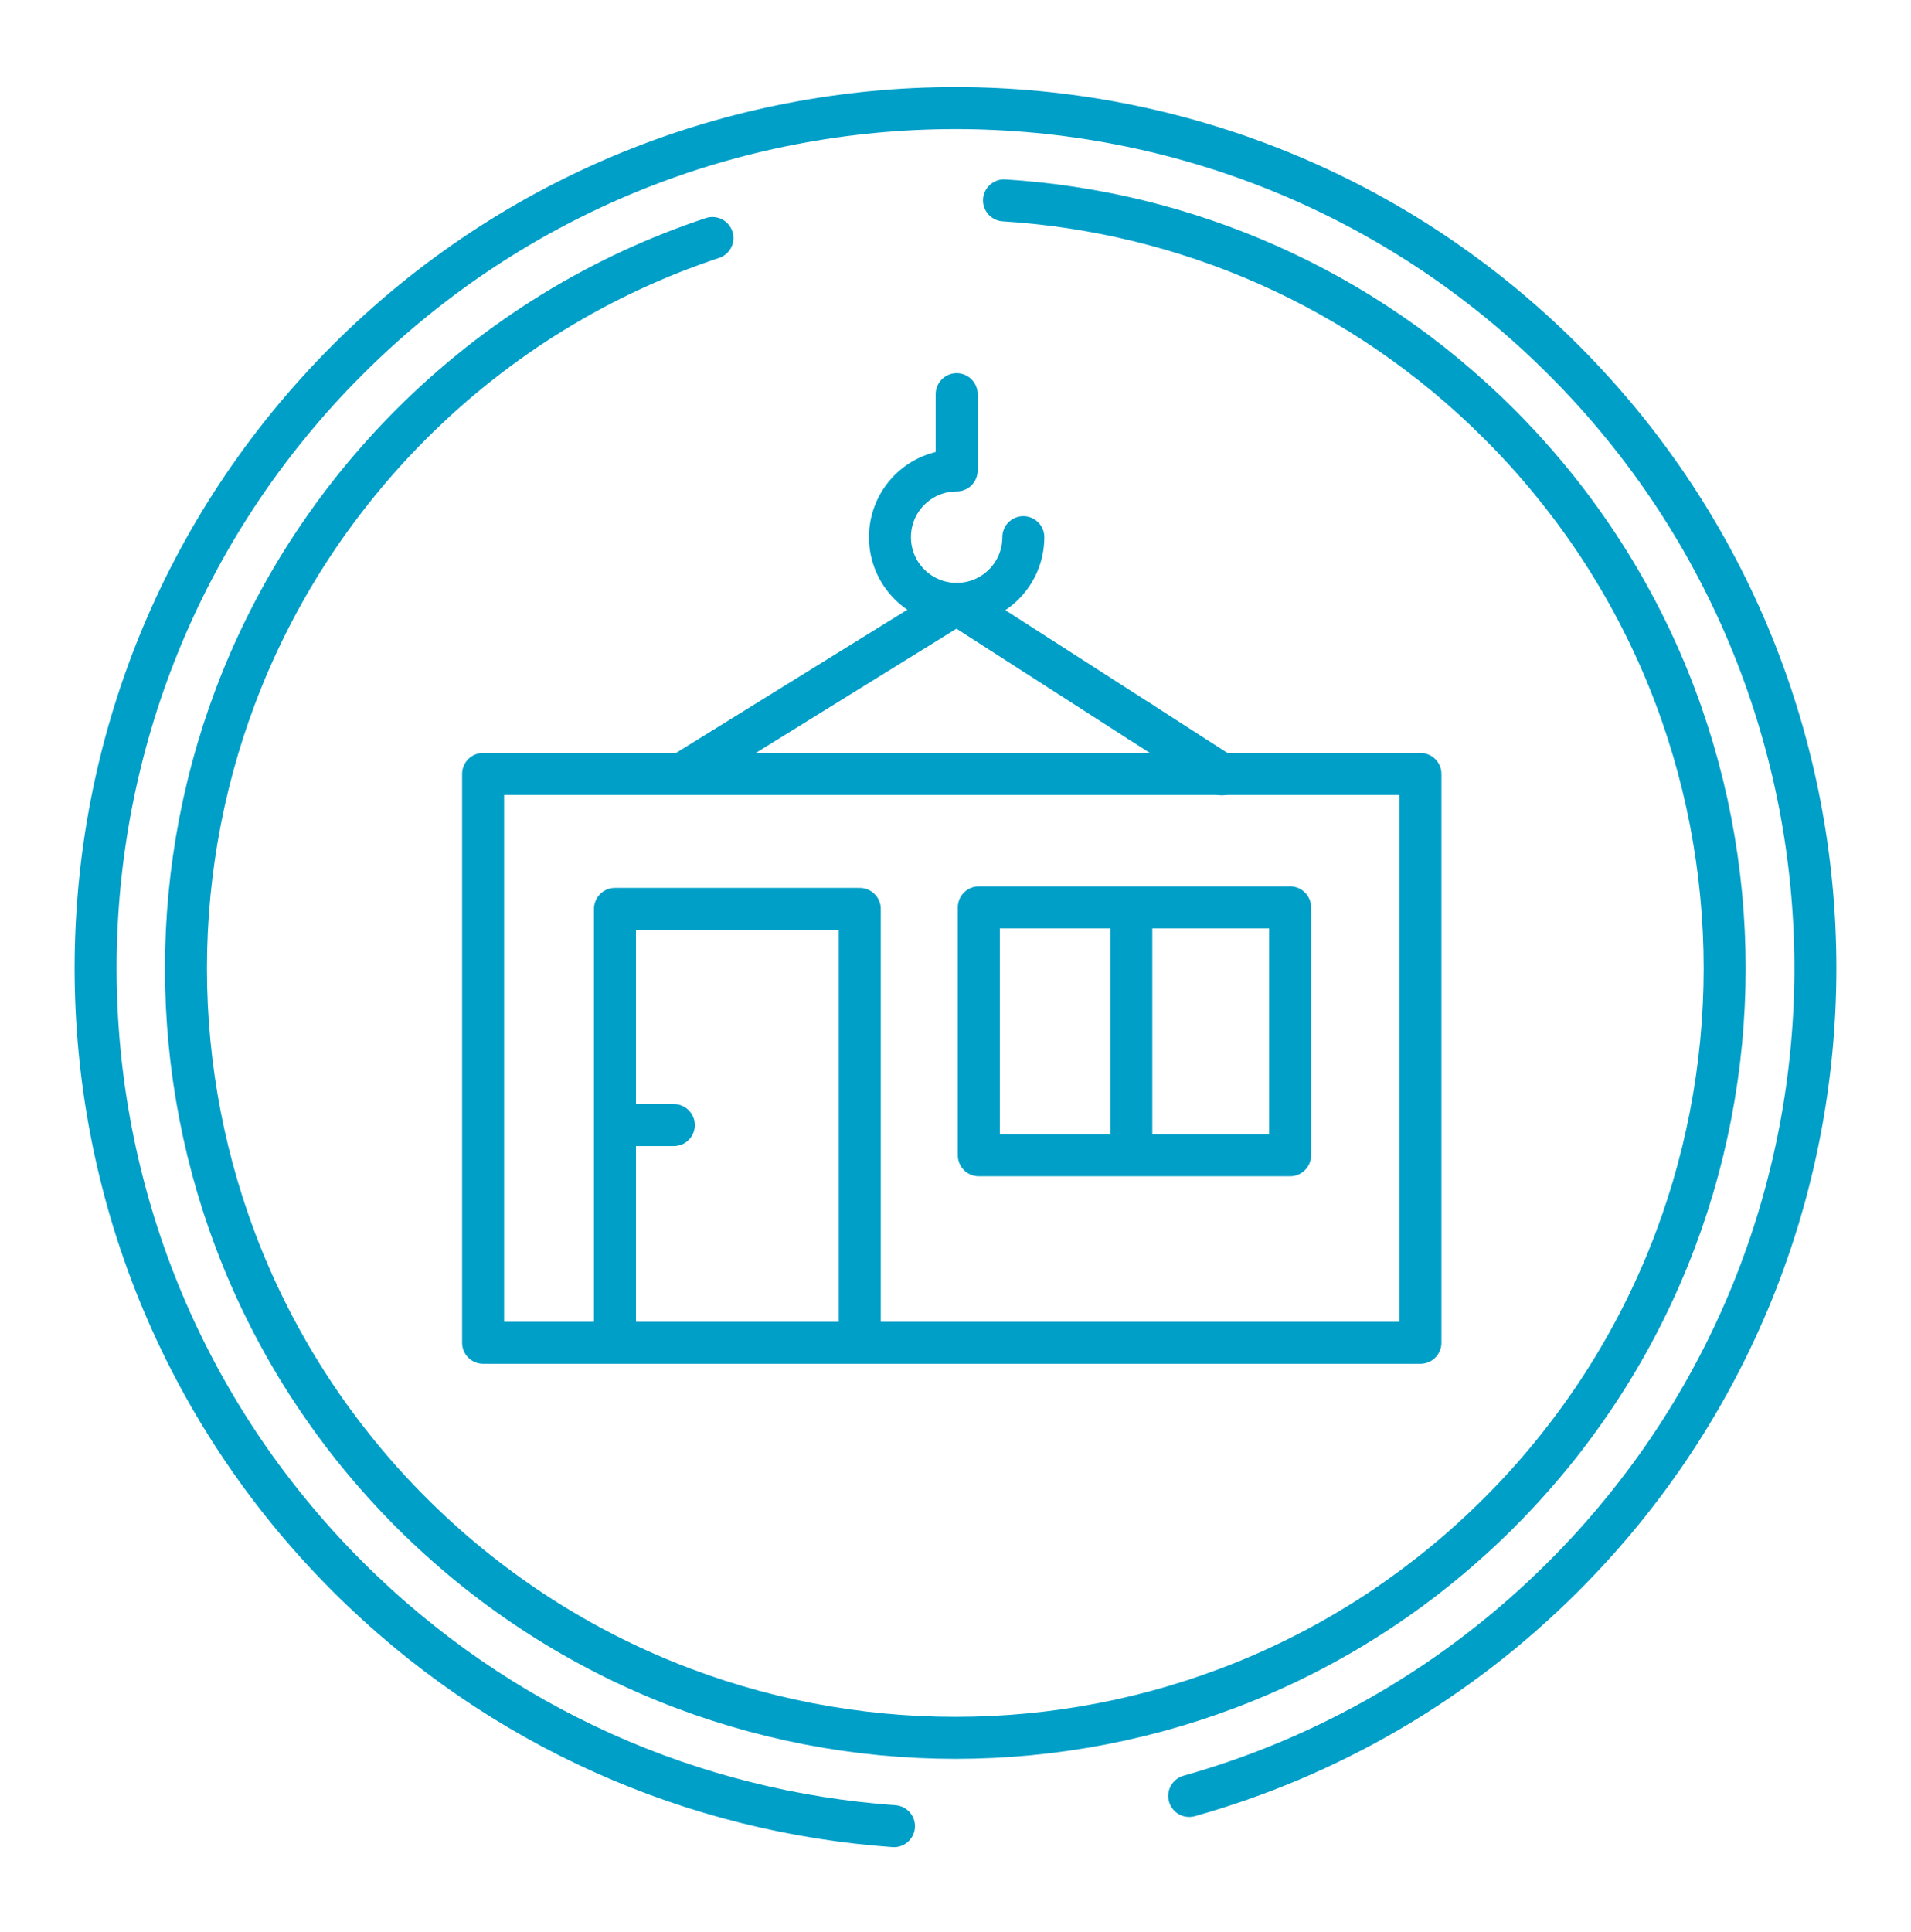
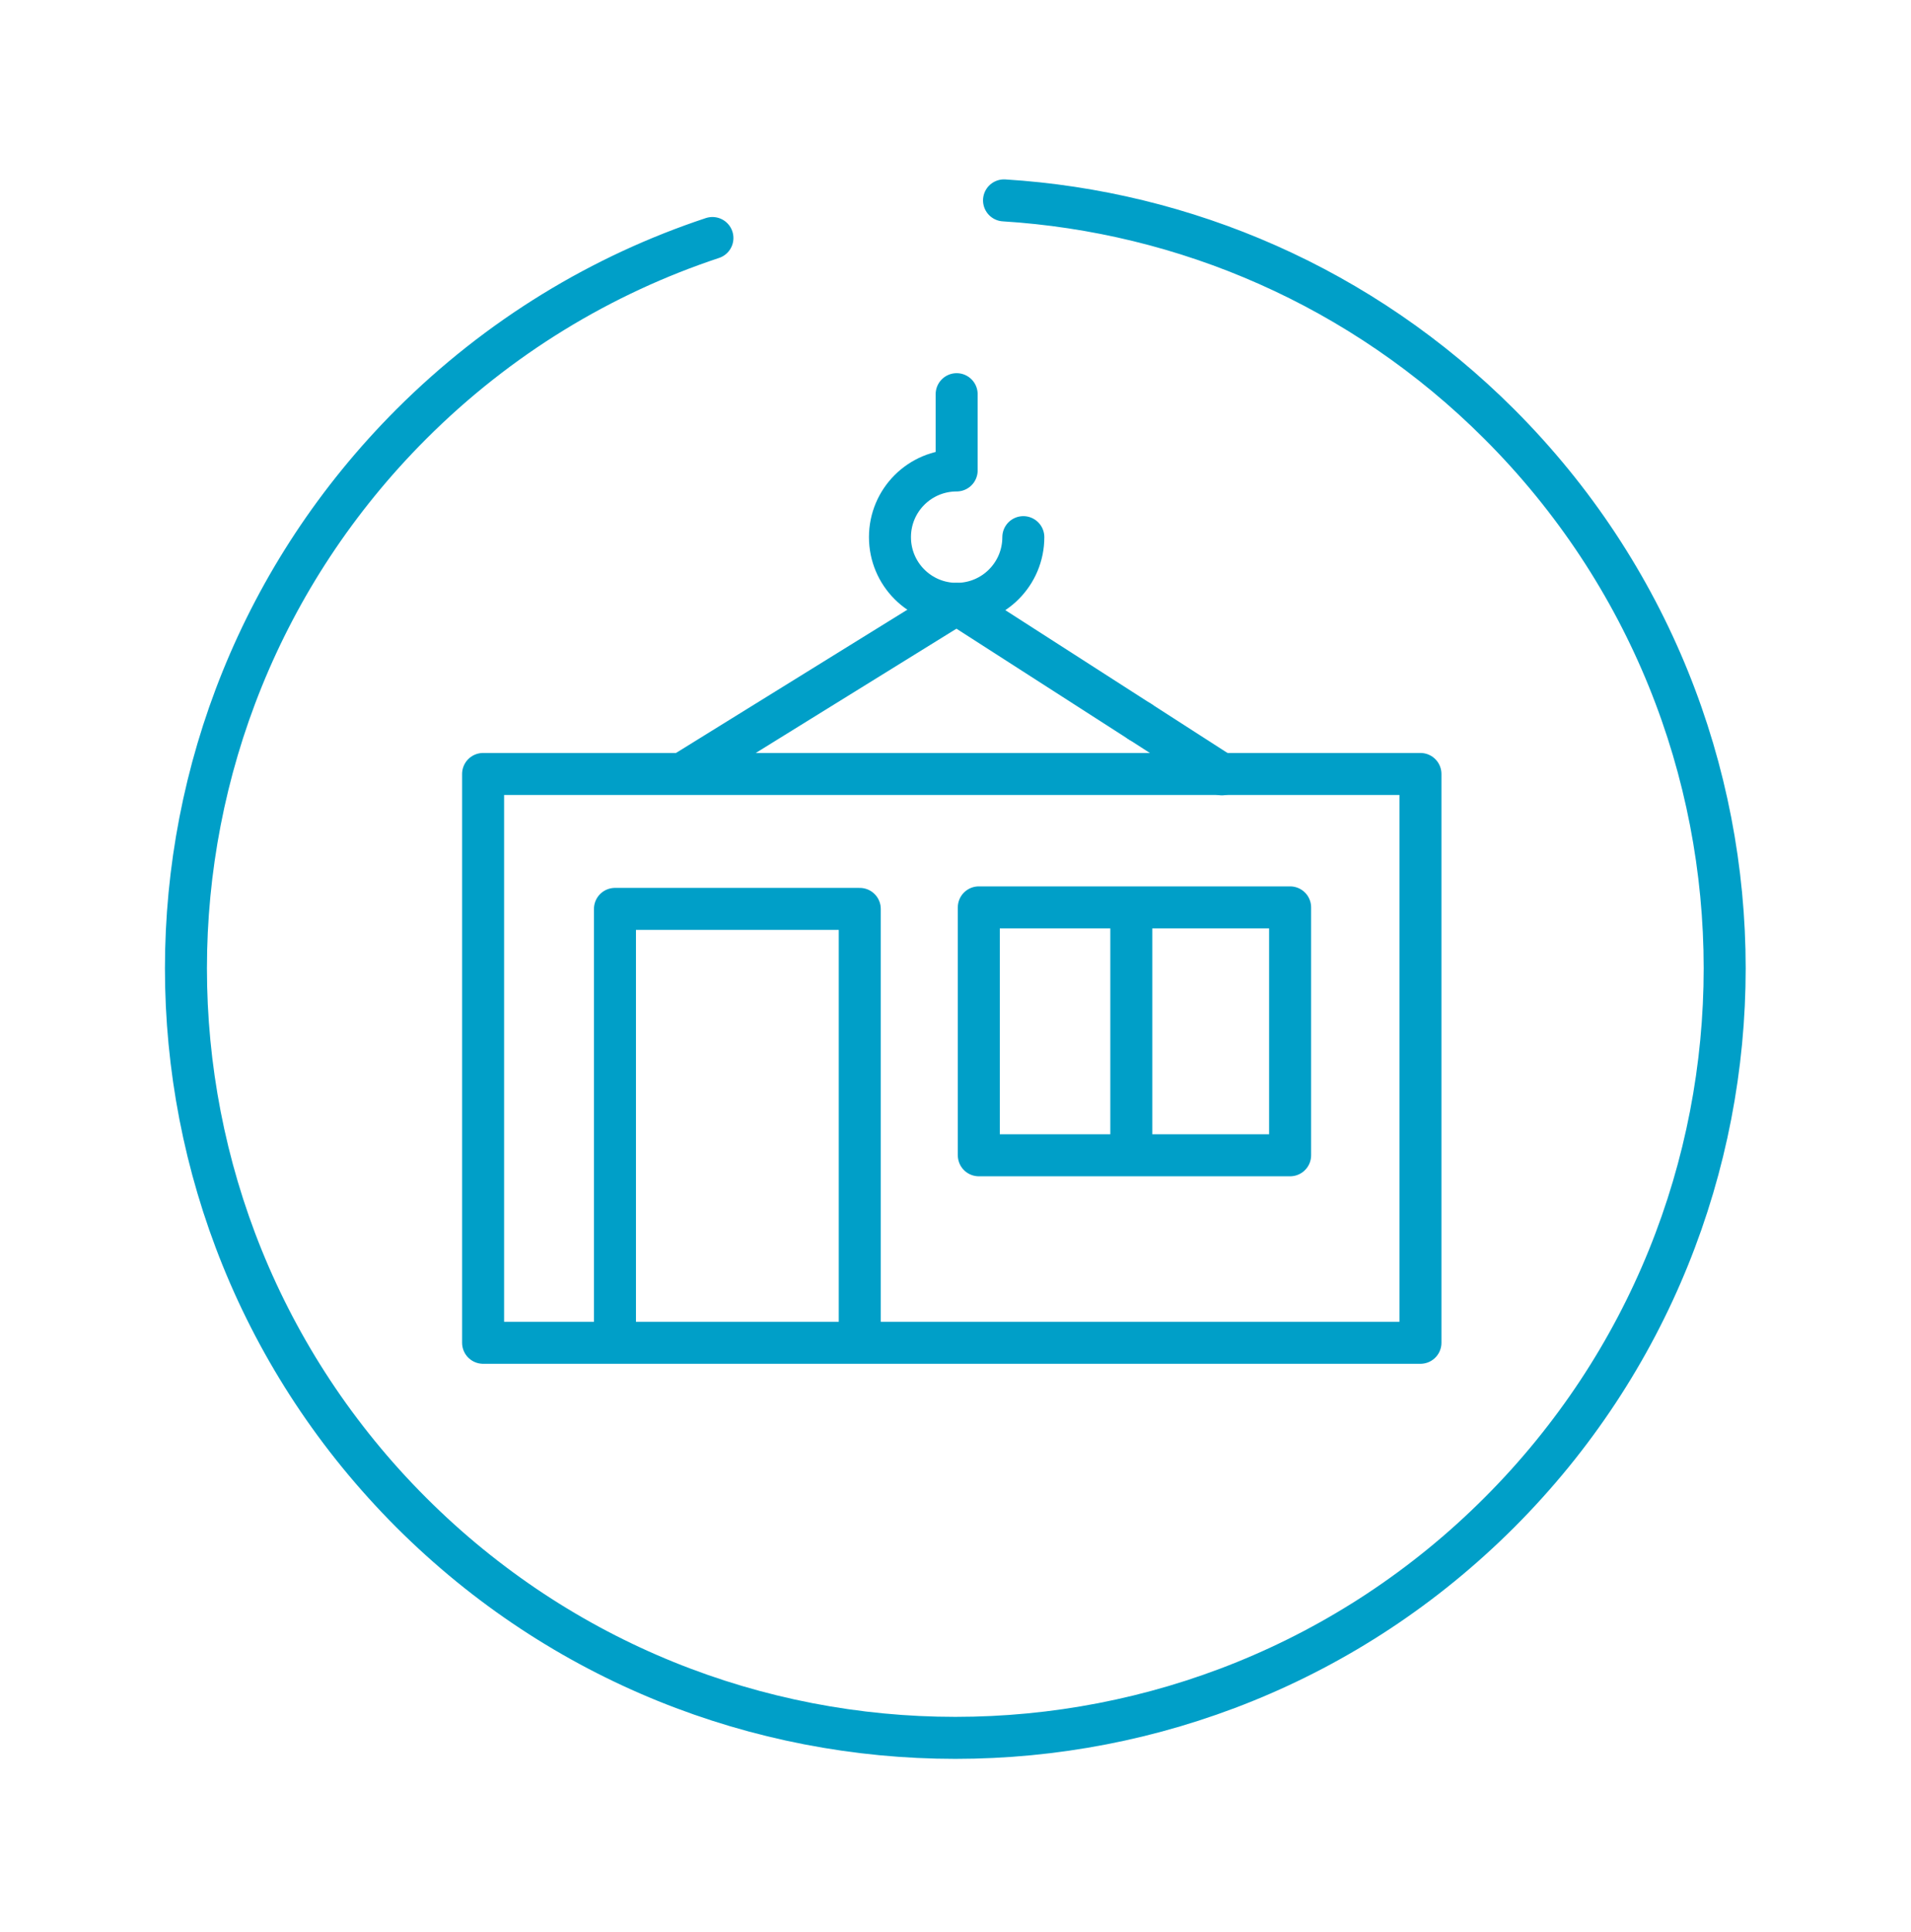
<svg xmlns="http://www.w3.org/2000/svg" width="91" height="92" viewBox="0 0 91 92" fill="none">
  <path d="M47.811 9.54C56.402 10.076 64.838 13.635 71.399 20.196C85.704 34.501 85.704 57.697 71.399 72.011C57.093 86.316 33.898 86.316 19.583 72.011C5.278 57.706 5.278 34.51 19.583 20.196C23.751 16.028 28.683 13.07 33.925 11.332" stroke="#009FC8" stroke-width="2" stroke-linecap="round" stroke-linejoin="round" />
-   <path d="M42.57 86.944C33.088 86.271 23.797 82.303 16.544 75.05C0.555 59.062 0.555 33.127 16.544 17.138C32.532 1.149 58.468 1.149 74.456 17.138C90.445 33.127 90.445 59.062 74.456 75.05C69.324 80.183 63.163 83.668 56.629 85.506" stroke="#009FC8" stroke-width="2" stroke-linecap="round" stroke-linejoin="round" />
  <path d="M48.73 25.574C48.73 27.33 47.311 28.75 45.555 28.75C43.798 28.75 42.379 27.33 42.379 25.574C42.379 23.818 43.798 22.398 45.555 22.398V18.767" stroke="#009FC8" stroke-width="2" stroke-linecap="round" stroke-linejoin="round" />
  <path d="M67.64 36.849H23.005V63.93H67.64V36.849Z" stroke="#009FC8" stroke-width="2" stroke-linecap="round" stroke-linejoin="round" />
  <path d="M61.434 43.201H46.61V55.003H61.434V43.201Z" stroke="#009FC8" stroke-width="2" stroke-linecap="round" stroke-linejoin="round" />
  <path d="M40.941 63.093V43.273H29.284V63.093" stroke="#009FC8" stroke-width="2" stroke-linecap="round" stroke-linejoin="round" />
  <path d="M53.872 43.428V54.476" stroke="#009FC8" stroke-width="2" stroke-linecap="round" stroke-linejoin="round" />
-   <path d="M32.087 53.565H29.439" stroke="#009FC8" stroke-width="2" stroke-linecap="round" stroke-linejoin="round" />
  <path d="M54.282 34.356L45.555 28.75L32.769 36.667" stroke="#009FC8" stroke-width="2" stroke-linecap="round" stroke-linejoin="round" />
  <path d="M58.185 36.867L54.282 34.355" stroke="#009FC8" stroke-width="2" stroke-linecap="round" stroke-linejoin="round" />
</svg>